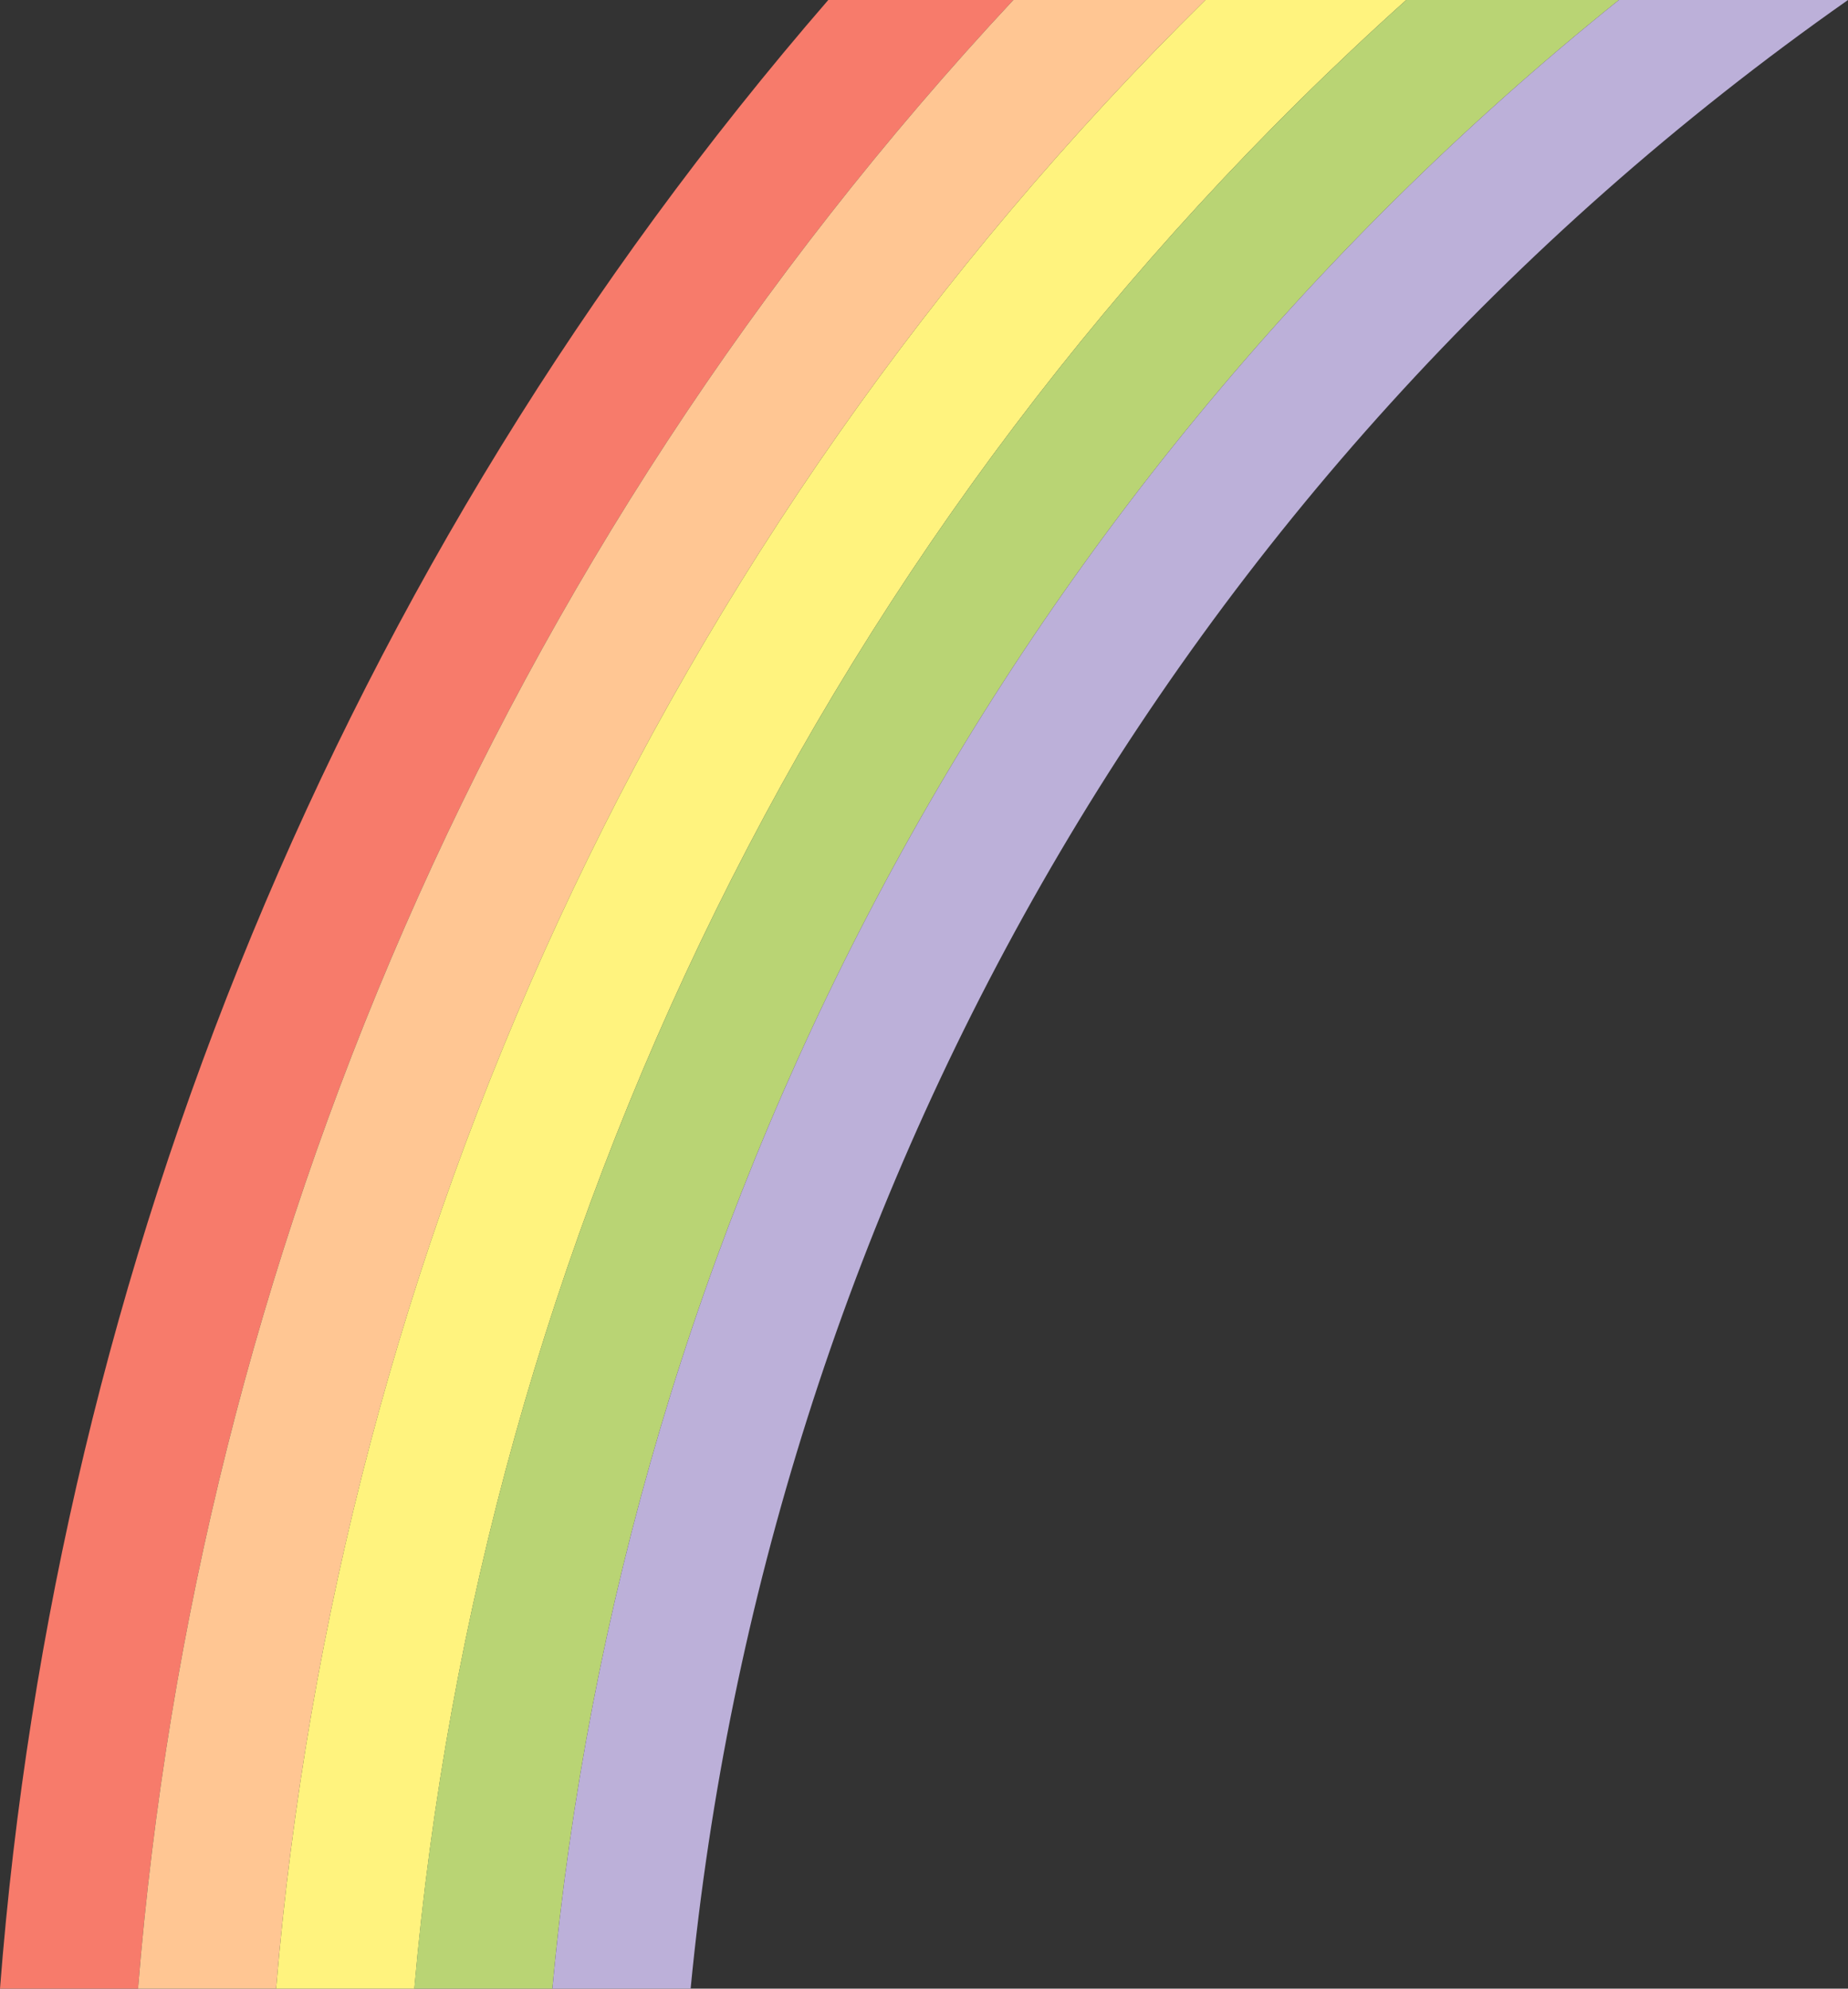
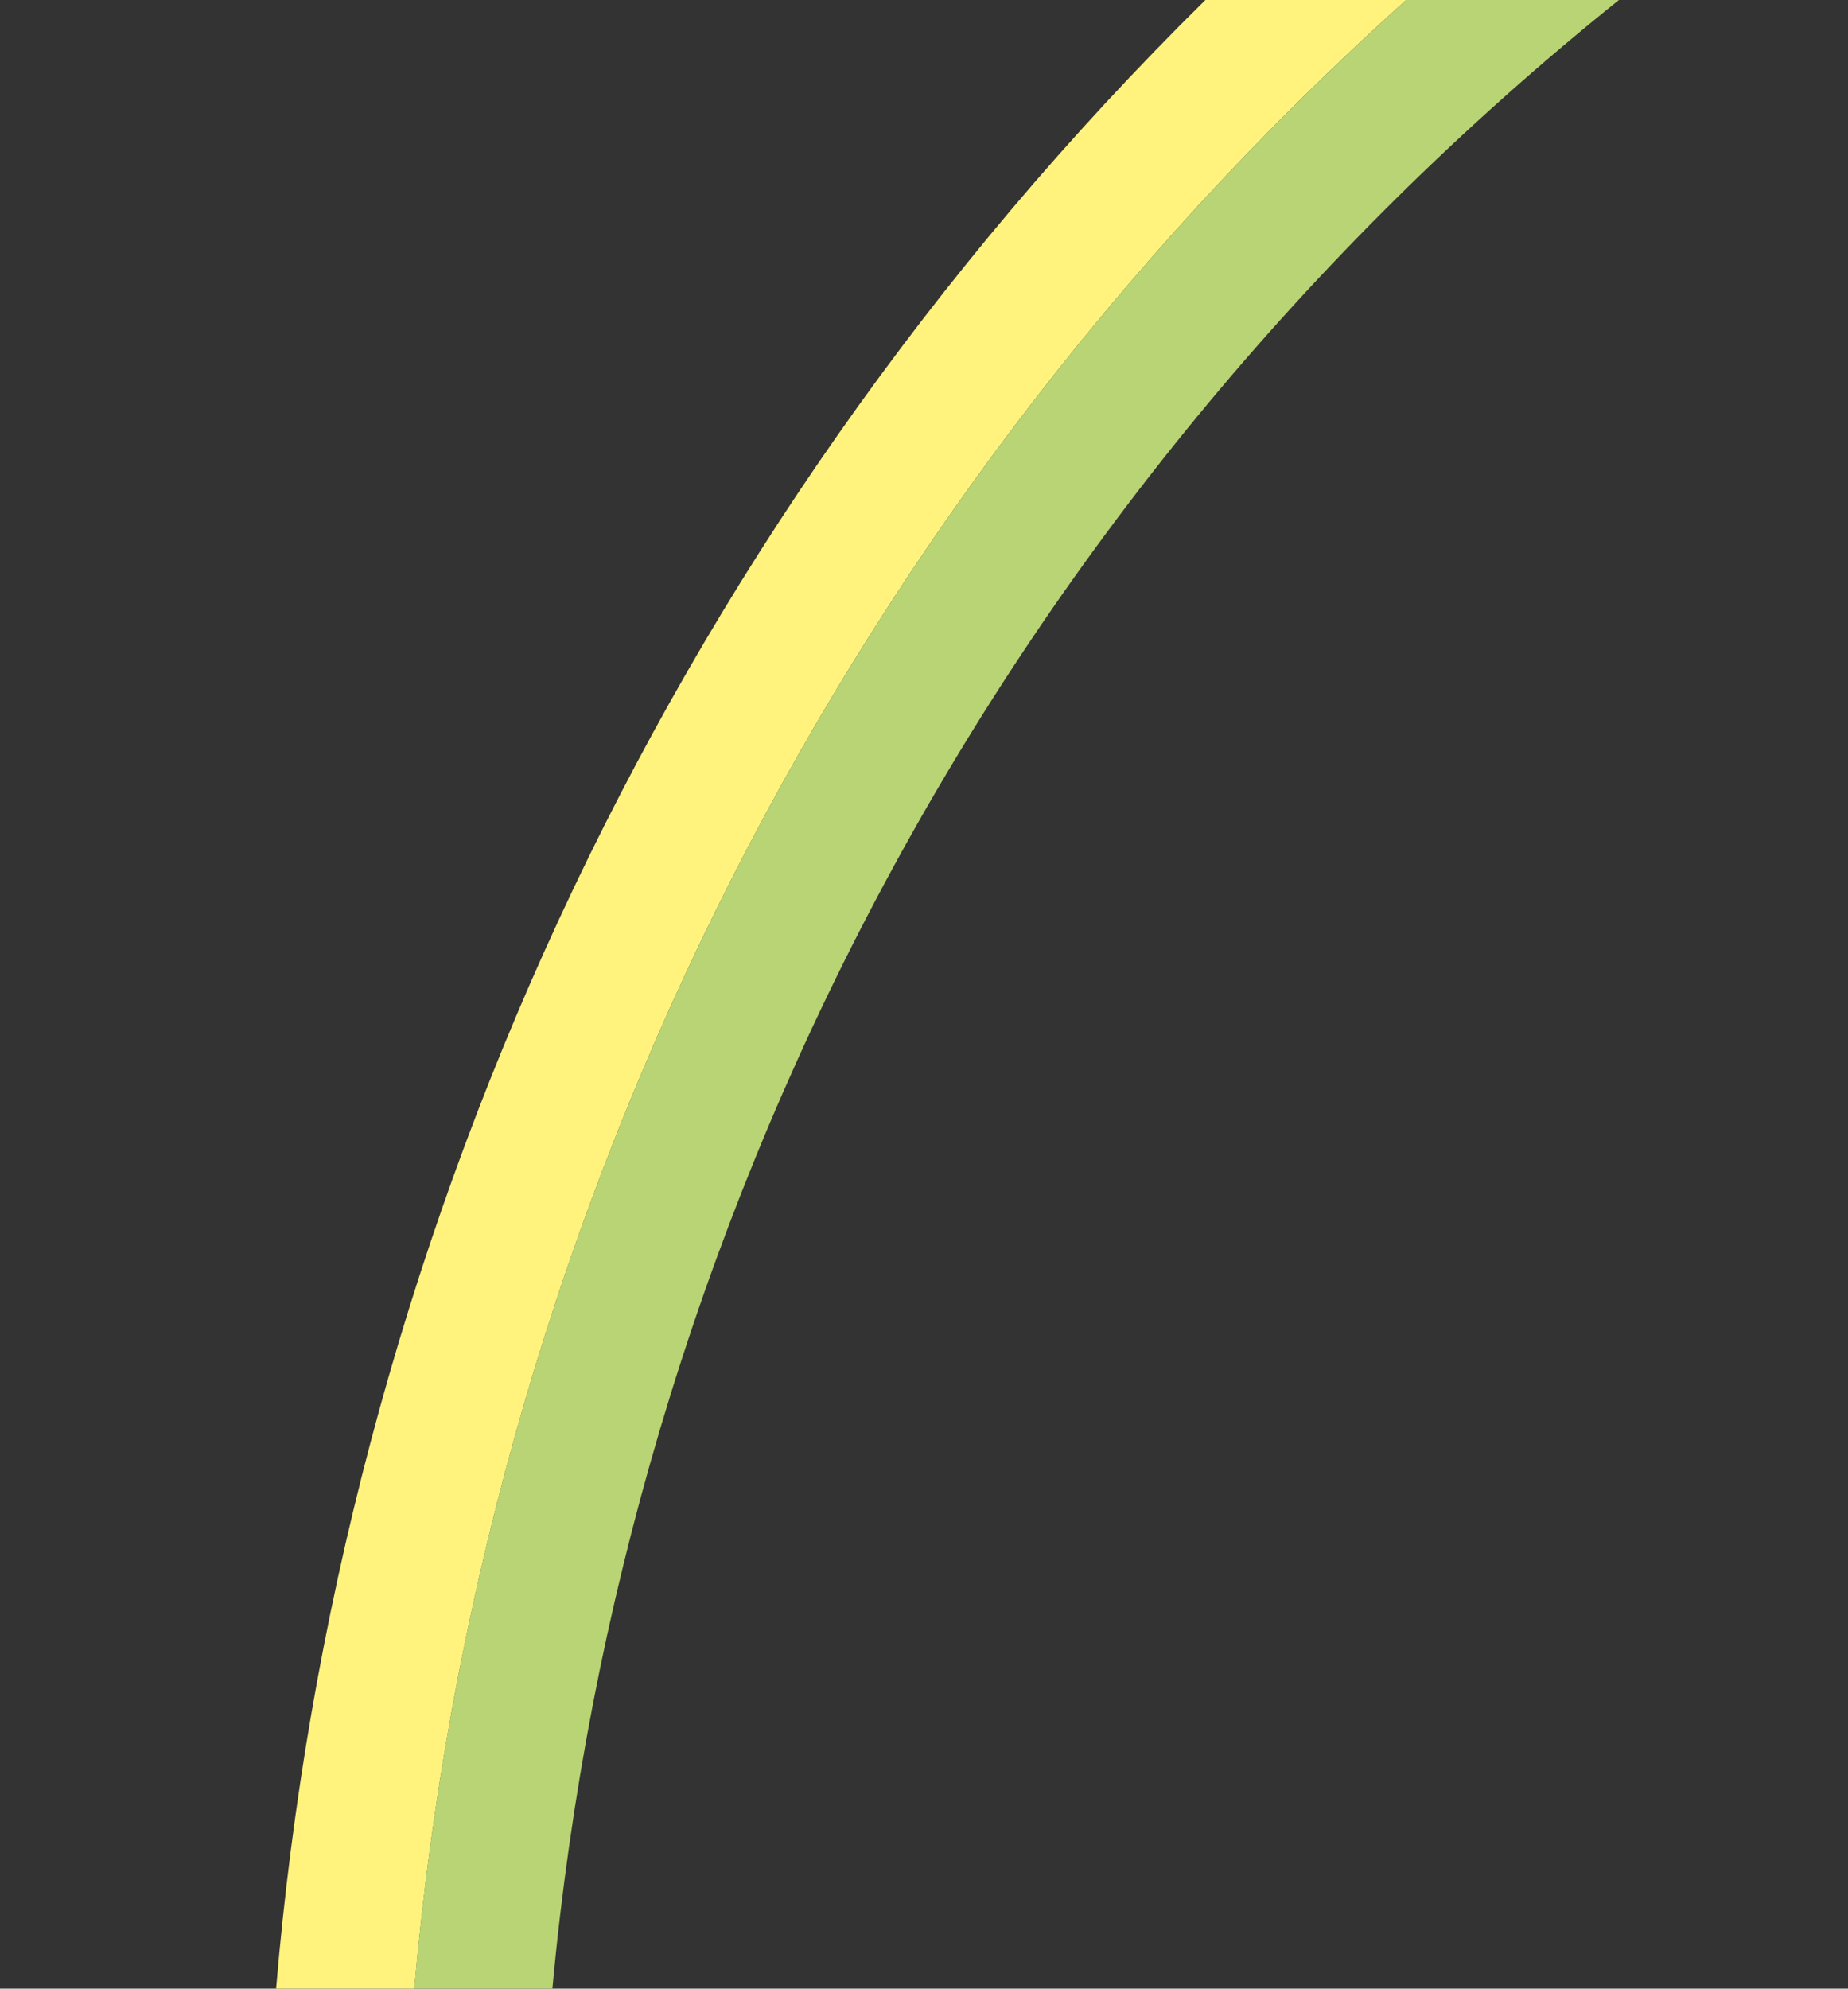
<svg xmlns="http://www.w3.org/2000/svg" viewBox="0 0 862.61 928">
  <rect x="0" y="0" width="862.61" height="928" fill="#333333" stroke="none" />
  <defs>
    <style>.cls-1{fill:#f77b6b;}.cls-2{fill:#ffc693;}.cls-3{fill:#fff37e;}.cls-4{fill:#b9d474;}.cls-5{fill:#bcb0d9;}</style>
  </defs>
  <g id="Layer_2" data-name="Layer 2">
    <g id="Layer_1-2" data-name="Layer 1">
-       <path class="cls-1" d="M473,0C232.26,258,92,587.12,64.43,928H0C26.22,590.1,158.75,263,386.62,0Z" />
-       <path class="cls-2" d="M562.65,0C307.09,251.92,157.92,583.53,128.88,928H64.43C92,587.12,232.26,258,473,0Z" />
      <path class="cls-3" d="M656.41,0c-272.76,244.51-432.32,579.16-463,928H128.88c29-344.47,178.21-676.08,433.77-928Z" />
      <path class="cls-4" d="M755.67,0C462.49,235.23,290.54,573.72,257.85,928H193.36C224.09,579.16,383.65,244.51,656.41,0Z" />
-       <path class="cls-5" d="M862.61,0C544.48,223.23,357.37,566.71,322.37,928H257.85C290.54,573.72,462.49,235.23,755.67,0Z" />
    </g>
  </g>
</svg>